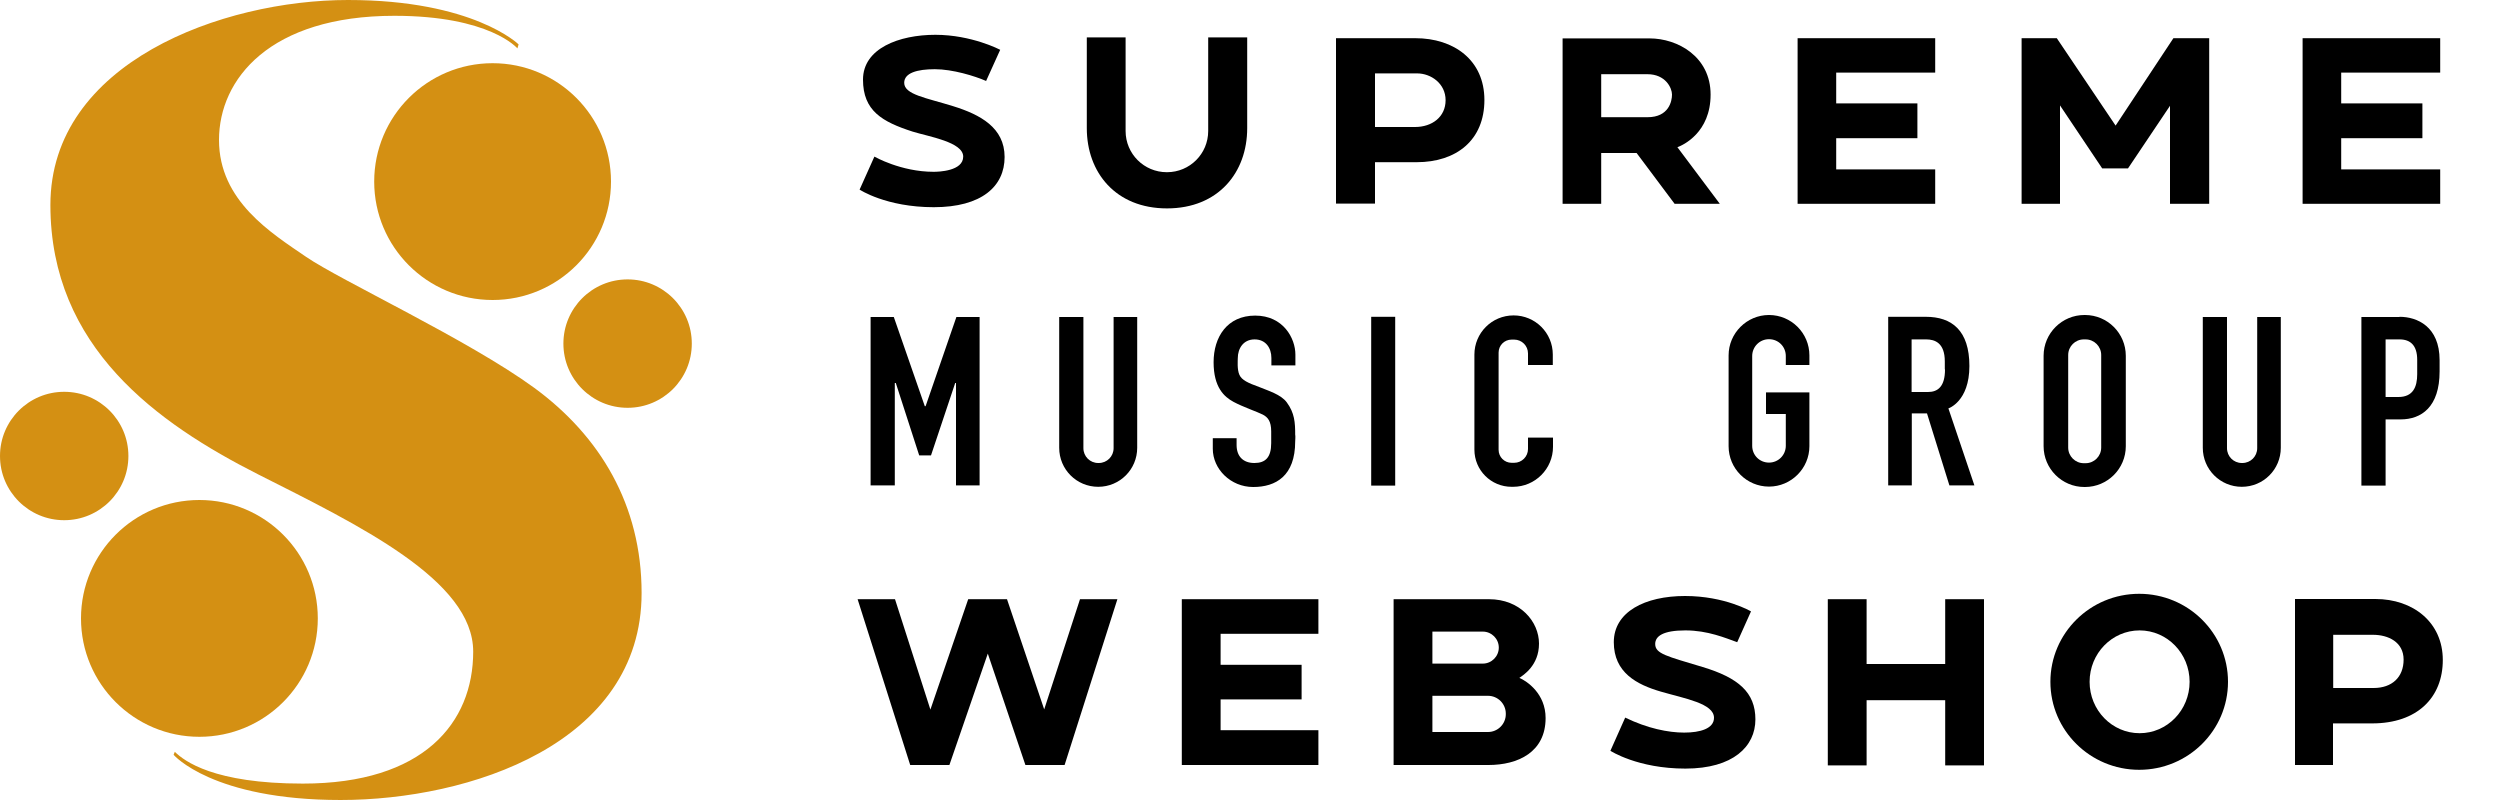
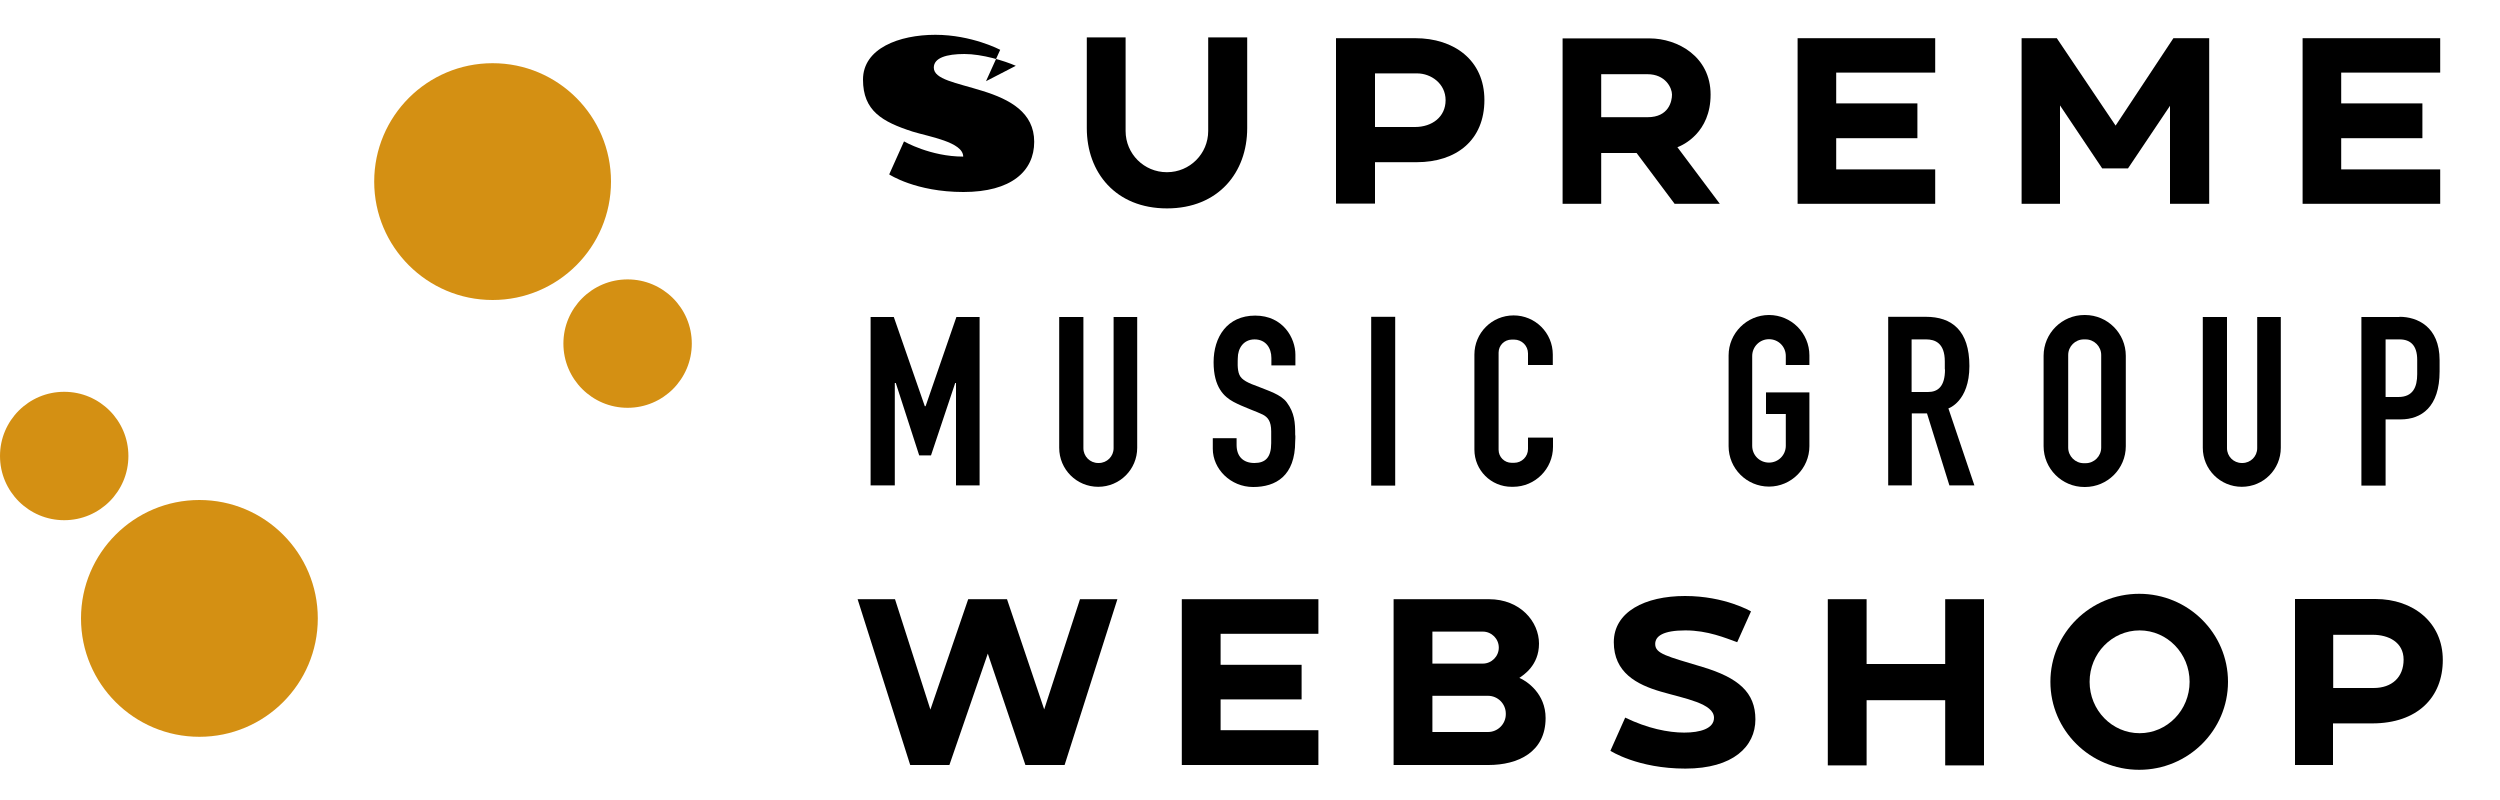
<svg xmlns="http://www.w3.org/2000/svg" id="Layer_2" version="1.1" viewBox="0 0 125 40">
  <defs>
    <style>
      .st0 {
        fill: none;
      }

      .st1 {
        fill: #d49013;
      }
    </style>
  </defs>
  <g>
-     <path class="st1" d="M25.87,2.42l.06-.2s-2.25-2.22-8.53-2.22S2.52,3.13,2.52,10.25s5.36,10.92,10.39,13.47c5.03,2.54,10.75,5.29,10.75,8.86s-2.49,6.6-8.52,6.6c-4.46,0-5.93-1.13-6.4-1.59l-.06.15s1.93,2.26,8.35,2.26,15.05-2.8,15.05-10.35c0-4.4-2.08-7.85-5.37-10.26-3.29-2.4-9.69-5.37-11.41-6.55s-4.35-2.79-4.35-5.84S13.5.79,19.72.79c4.79,0,6.15,1.63,6.15,1.63Z" />
    <circle class="st1" cx="24.63" cy="9.08" r="5.92" />
    <circle class="st1" cx="31.38" cy="17.18" r="3.21" />
    <circle class="st1" cx="9.97" cy="30.92" r="5.92" />
    <circle class="st1" cx="3.21" cy="22.8" r="3.21" />
-     <path d="M49.3,4.06l.71-1.57s-1.42-.75-3.24-.75-3.62.68-3.62,2.24.96,2.11,2.48,2.6c.8.25,2.53.52,2.53,1.25s-1.24.76-1.48.76c-1.64,0-2.96-.76-2.96-.76l-.74,1.65s1.32.88,3.71.88,3.54-1.04,3.54-2.51-1.22-2.12-2.57-2.54-2.45-.58-2.45-1.17c0-.49.64-.68,1.53-.68s2,.34,2.57.59Z" />
+     <path d="M49.3,4.06l.71-1.57s-1.42-.75-3.24-.75-3.62.68-3.62,2.24.96,2.11,2.48,2.6c.8.25,2.53.52,2.53,1.25c-1.64,0-2.96-.76-2.96-.76l-.74,1.65s1.32.88,3.71.88,3.54-1.04,3.54-2.51-1.22-2.12-2.57-2.54-2.45-.58-2.45-1.17c0-.49.64-.68,1.53-.68s2,.34,2.57.59Z" />
    <path d="M60.41,1.87v4.68c0,1.14-.92,2.06-2.06,2.06h-.01c-1.14,0-2.06-.92-2.06-2.06V1.87h-1.94v4.54c0,2.21,1.44,4.01,4.01,4.01s4.01-1.8,4.01-4.01V1.87h-1.94Z" />
    <path d="M70.76,1.91h-3.96v8.27h1.95v-2.07h2.08c2,0,3.39-1.11,3.39-3.11s-1.53-3.09-3.45-3.09ZM70.74,6.35h-1.99v-2.68h2.11c.68,0,1.42.5,1.42,1.34s-.68,1.34-1.53,1.34Z" />
    <path d="M83.87,7.36c.28-.1,1.66-.73,1.66-2.63s-1.65-2.81-3.05-2.81h-4.35v8.27h1.93v-2.54h1.77l1.9,2.54h2.26l-2.12-2.83ZM82.38,5.86h-2.32v-2.15h2.31c.91,0,1.23.69,1.23,1.02s-.16,1.13-1.22,1.13Z" />
    <polygon points="96.76 3.63 96.76 1.91 89.88 1.91 89.88 10.19 96.76 10.19 96.76 8.47 91.81 8.47 91.81 6.91 95.87 6.91 95.87 5.17 91.81 5.17 91.81 3.63 96.76 3.63" />
    <polygon points="122.01 3.63 122.01 1.91 115.13 1.91 115.13 10.19 122.01 10.19 122.01 8.47 117.06 8.47 117.06 6.91 121.12 6.91 121.12 5.17 117.06 5.17 117.06 3.63 122.01 3.63" />
    <polygon points="101.08 10.19 101.08 1.91 102.84 1.91 105.78 6.28 108.67 1.91 110.46 1.91 110.46 10.19 108.5 10.19 108.5 5.29 106.4 8.42 105.11 8.42 103 5.27 103 10.19 101.08 10.19" />
    <polygon points="44.69 15.85 43.53 15.85 43.53 24.27 44.74 24.27 44.74 19.15 44.79 19.15 45.96 22.77 46.55 22.77 47.76 19.15 47.8 19.15 47.8 24.27 48.98 24.27 48.98 15.85 47.82 15.85 46.28 20.31 46.24 20.31 44.69 15.85" />
    <path d="M55.68,15.85v6.56c0,.41-.33.74-.74.74h-.03c-.41,0-.74-.33-.74-.74v-6.56h-1.21v6.54c0,1.08.87,1.95,1.95,1.95s1.95-.87,1.95-1.95v-6.54h-1.19Z" />
    <path d="M112.86,15.85v6.56c0,.41-.33.74-.74.74h-.03c-.41,0-.74-.33-.74-.74v-6.56h-1.21v6.54c0,1.08.87,1.95,1.95,1.95s1.95-.87,1.95-1.95v-6.54h-1.19Z" />
    <path d="M63.57,18.27h1.2v-.54c0-.82-.61-1.95-2.01-1.95s-2.08,1.07-2.08,2.33.53,1.73.99,1.98,1.22.51,1.47.64.42.33.42.84v.59c0,.7-.28.99-.84.99s-.89-.33-.89-.9v-.34h-1.19v.53c0,1.01.89,1.91,2.02,1.91s2.1-.55,2.1-2.28c0,0,.02-.31,0-.33,0-.62-.03-1.09-.42-1.62-.29-.4-.95-.59-1.38-.77-.55-.2-.87-.34-.99-.61s-.08-.71-.08-.83c0-.49.28-.94.84-.94s.84.43.84.93c0,.24,0,.37,0,.37Z" />
    <rect x="68.56" y="15.84" width="1.2" height="8.44" />
    <path d="M76.4,21.88v.57c0,.38-.31.69-.69.69h-.13c-.36,0-.65-.29-.65-.65v-4.86c0-.36.29-.65.65-.65h.13c.38,0,.69.31.69.69v.58h1.24v-.52c0-1.09-.88-1.96-1.96-1.96h0c-1.09,0-1.96.88-1.96,1.96v4.75c0,1.03.83,1.86,1.86,1.86h.07c1.11,0,2-.9,2-2v-.46h-1.24Z" />
    <path d="M90.47,18.25v-.48c0-1.12-.91-2.02-2.02-2.02s-2.02.91-2.02,2.02v4.54c0,1.12.91,2.02,2.02,2.02s2.02-.91,2.02-2.02v-2.69h-2.17v1.08h.99v1.59c0,.46-.37.84-.84.84s-.84-.37-.84-.84v-4.49c0-.46.37-.84.84-.84s.84.37.84.84v.45h1.18Z" />
    <path d="M97.42,20.42s1.05-.34,1.05-2.12-.88-2.46-2.18-2.46h-1.88v8.43h1.18v-3.6h.76l1.12,3.6h1.25l-1.3-3.85ZM97.25,18.47c0,.85-.35,1.13-.85,1.13h-.82v-2.63h.73c.44,0,.93.18.93,1.1v.4Z" />
    <path d="M104.25,15.75h-.03c-1.12,0-2.04.91-2.04,2.04v4.52c0,1.12.91,2.04,2.04,2.04h.03c1.12,0,2.04-.91,2.04-2.04v-4.52c0-1.12-.91-2.04-2.04-2.04ZM105.06,22.38c0,.43-.35.78-.78.78h-.09c-.43,0-.78-.35-.78-.78v-4.63c0-.43.35-.78.78-.78h.09c.43,0,.78.35.78.78v4.63Z" />
    <path d="M119.97,15.85h-1.9v8.43h1.21v-3.31h.75c1.04,0,1.95-.62,1.95-2.4v-.56c0-1.69-1.13-2.17-2-2.17ZM120.86,18.71c0,.64-.21,1.14-.94,1.14h-.64v-2.88h.7c.55,0,.88.31.88,1.02v.72Z" />
    <polygon points="44.75 29.96 42.88 29.96 45.51 38.25 47.47 38.25 49.39 32.68 51.27 38.25 53.23 38.25 55.87 29.96 54 29.96 52.21 35.47 50.35 29.96 48.41 29.96 46.52 35.48 44.75 29.96" />
    <polygon points="65.92 31.69 65.92 29.96 59.09 29.96 59.09 38.25 65.92 38.25 65.92 36.51 61.03 36.51 61.03 34.97 65.08 34.97 65.08 33.24 61.03 33.24 61.03 31.69 65.92 31.69" />
    <path d="M75.96,33.9c.2-.14.99-.62.99-1.72s-.94-2.22-2.5-2.22h-4.77v8.29h4.74c1.48,0,2.86-.64,2.86-2.35,0-1.21-.92-1.84-1.32-2.01ZM71.62,31.58h2.52c.44,0,.8.36.8.8s-.36.8-.8.8h-2.52v-1.6ZM75.29,35.71c0,.49-.4.89-.89.89h-2.78v-1.81h2.78c.49,0,.89.4.89.89v.02Z" />
    <path d="M86.86,32.11l.69-1.54s-1.3-.77-3.3-.77-3.56.79-3.56,2.31,1.15,2.12,2.35,2.47,2.66.59,2.66,1.31c0,.54-.69.74-1.49.74s-1.84-.21-2.95-.75l-.74,1.66s1.36.89,3.75.89,3.5-1.11,3.5-2.46-.85-2.08-2.64-2.62-2.37-.66-2.37-1.15c0-.39.39-.68,1.51-.68s2,.38,2.59.59Z" />
    <polygon points="97.26 29.96 97.26 33.2 93.33 33.2 93.33 29.96 91.39 29.96 91.39 38.27 93.33 38.27 93.33 35.01 97.26 35.01 97.26 38.27 99.2 38.27 99.2 29.96 97.26 29.96" />
    <path d="M106.96,29.69c-2.45,0-4.44,1.97-4.44,4.4s1.99,4.4,4.44,4.4,4.44-1.97,4.44-4.4-1.99-4.4-4.44-4.4ZM106.98,36.66c-1.38,0-2.5-1.15-2.5-2.57s1.12-2.57,2.5-2.57,2.5,1.15,2.5,2.57-1.12,2.57-2.5,2.57Z" />
    <path d="M118.78,29.95h-4.03v8.3h1.9v-2.08h1.96c2.25,0,3.53-1.29,3.53-3.17s-1.48-3.05-3.37-3.05ZM118.68,34.4h-2.02v-2.66h1.99c.76,0,1.53.36,1.53,1.24s-.58,1.42-1.5,1.42Z" />
  </g>
  <rect class="st0" width="125" height="40" />
</svg>